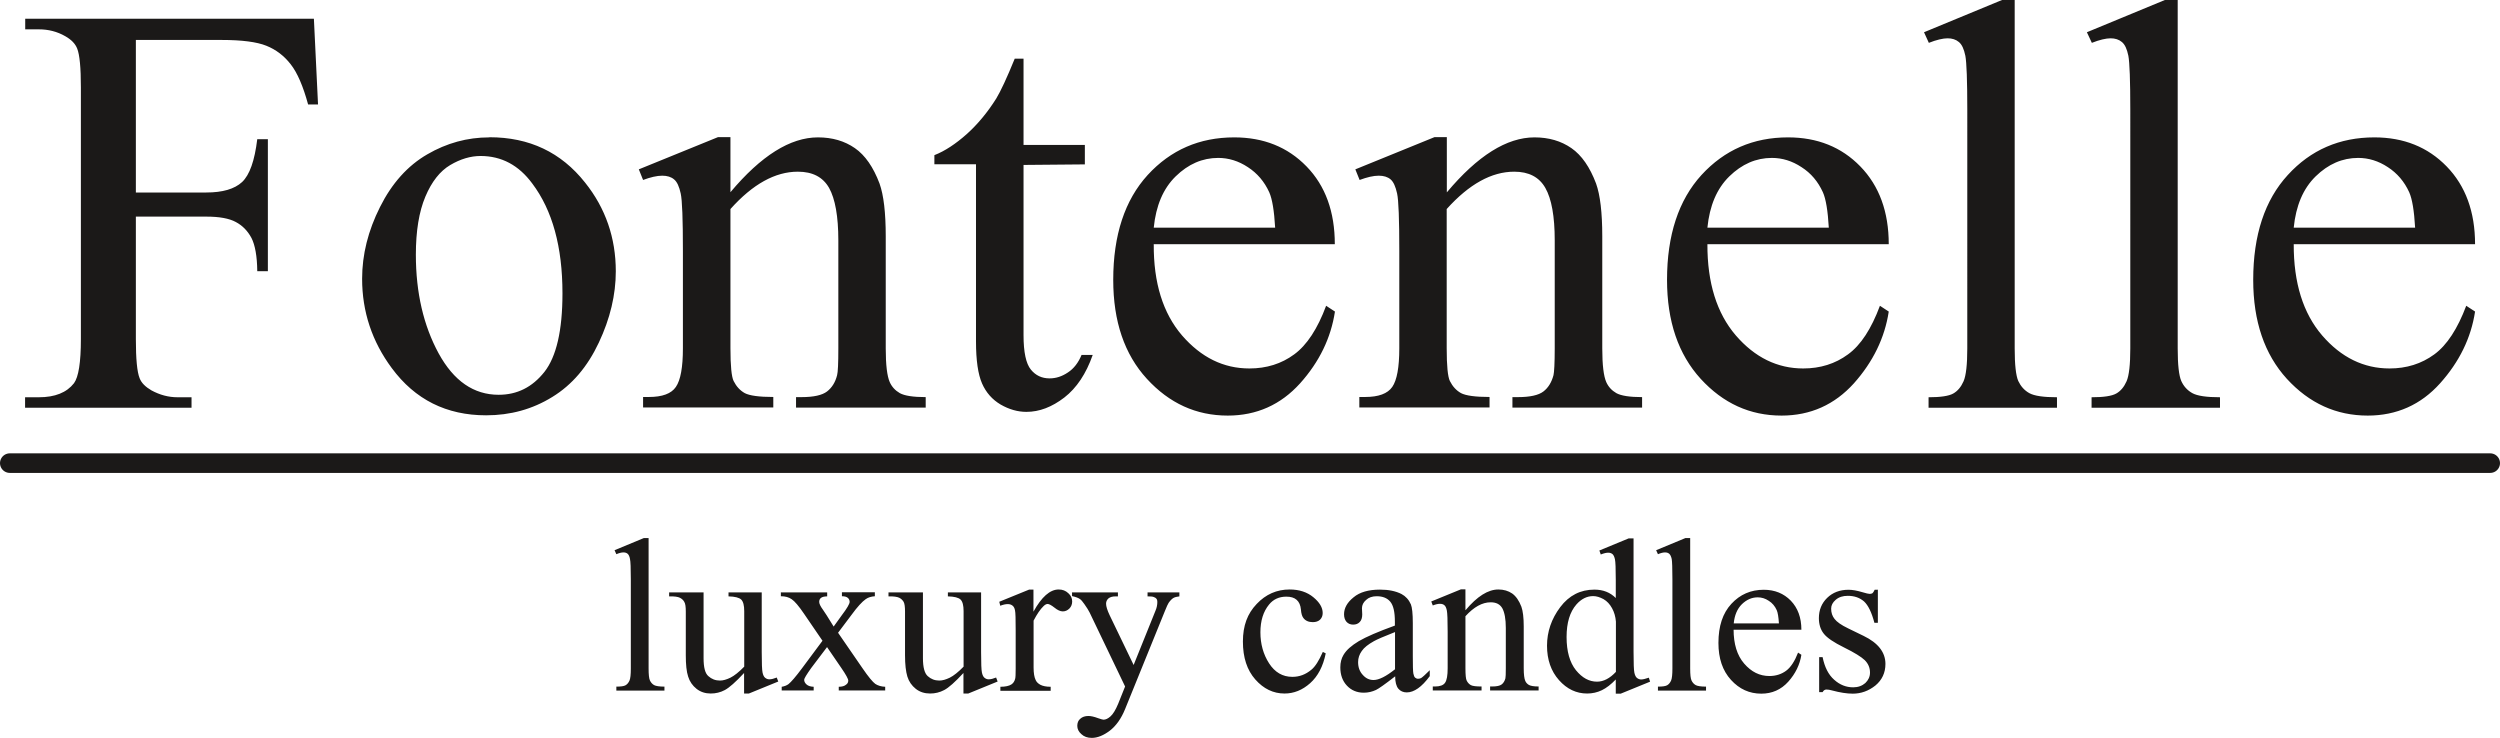
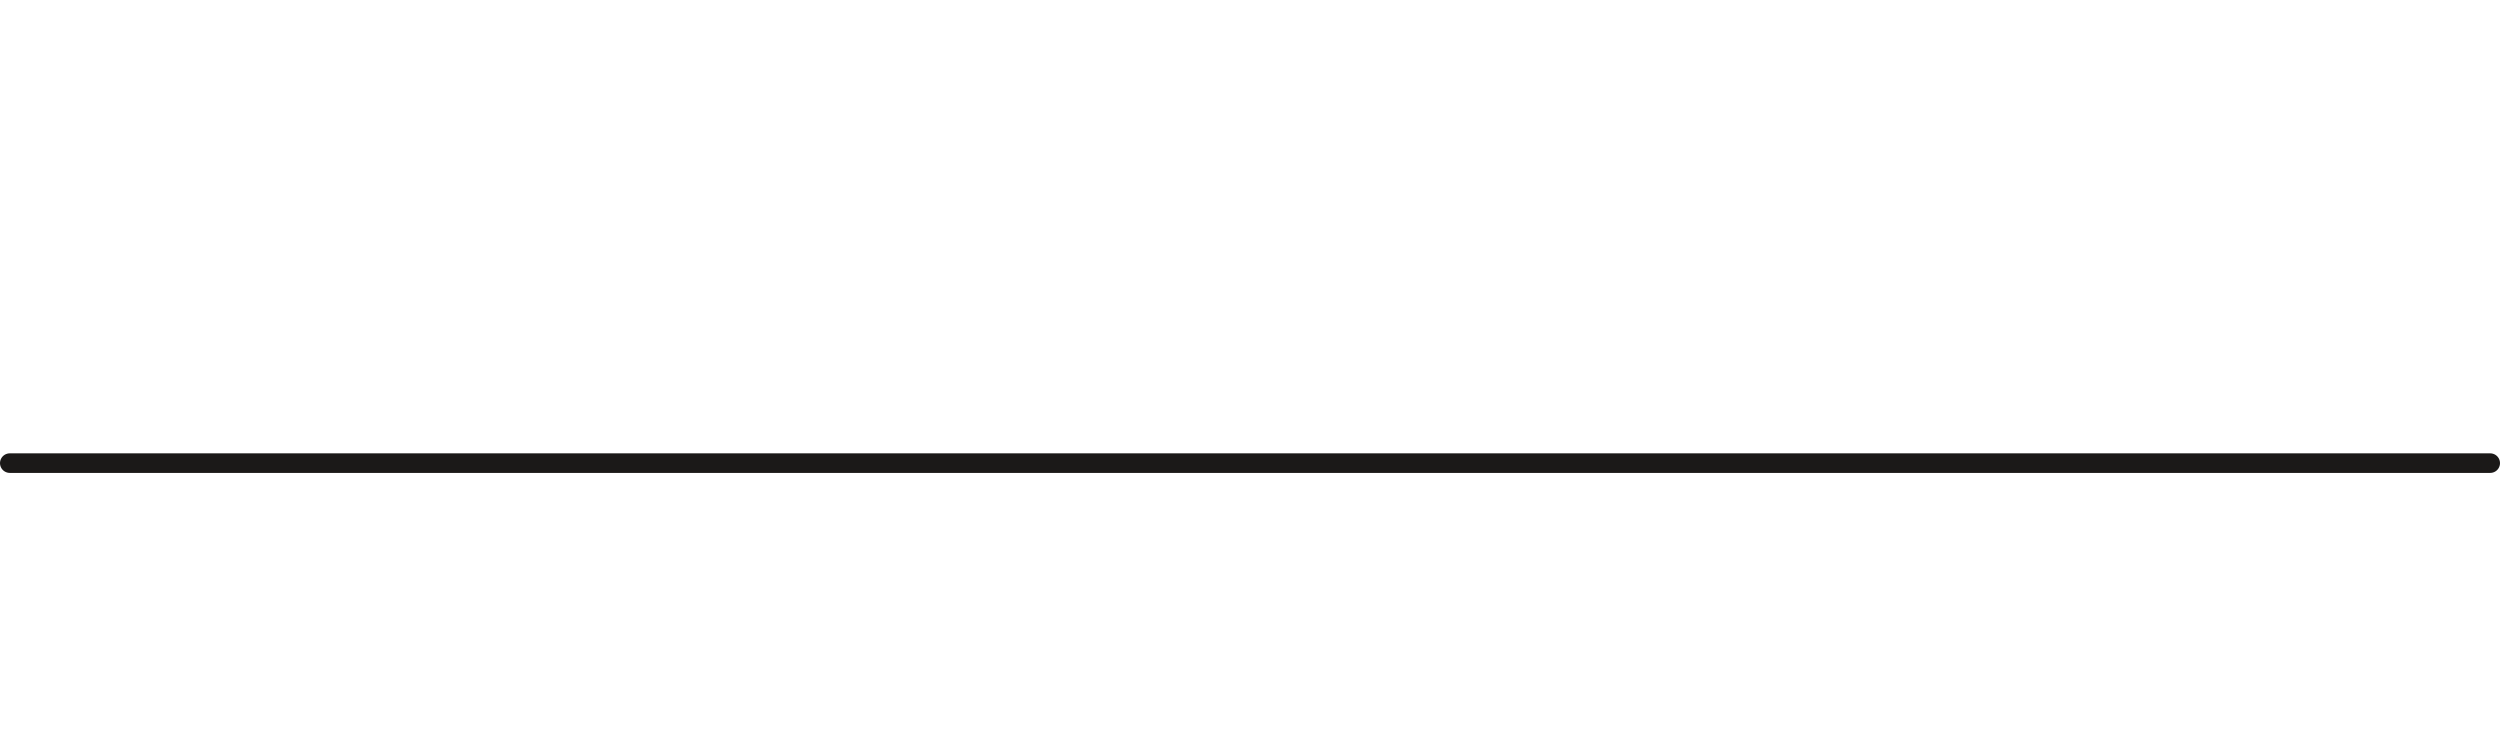
<svg xmlns="http://www.w3.org/2000/svg" id="uuid-ab409a11-938a-4c7e-9462-325b90f58ee7" viewBox="0 0 181.43 53.56">
  <defs>
    <style>.uuid-56769fde-68f0-47f1-97c3-e8754337770d{fill:#1b1918;fill-rule:evenodd;stroke-width:0px;}.uuid-52e8b959-01b9-445b-b055-2876eafbc768{fill:none;stroke:#1b1918;stroke-linecap:round;stroke-linejoin:round;stroke-width:1.42px;}</style>
  </defs>
-   <path class="uuid-56769fde-68f0-47f1-97c3-e8754337770d" d="M47.07,39.06v9.45c0,.44.03.74.1.88.07.14.16.25.3.33.13.07.39.11.75.11v.29h-3.49v-.29c.33,0,.55-.03.67-.1.12-.07.21-.18.28-.33.07-.15.1-.45.1-.89v-6.48c0-.8-.02-1.29-.06-1.46-.03-.18-.09-.31-.17-.38-.08-.07-.18-.1-.31-.1-.13,0-.3.04-.51.13l-.13-.29,2.12-.88h.35ZM55.28,42.99v4.33c0,.81.02,1.31.06,1.49.04.18.1.31.19.38.09.07.18.11.3.11.16,0,.34-.05.54-.13l.11.29-2.13.87h-.35v-1.49c-.61.66-1.08,1.07-1.4,1.24-.32.17-.66.25-1.02.25-.39,0-.74-.11-1.03-.34-.29-.23-.5-.53-.61-.89-.12-.36-.17-.88-.17-1.54v-3.18c0-.34-.03-.57-.11-.7-.07-.13-.18-.23-.32-.3-.14-.07-.4-.11-.78-.1v-.29h2.5v4.78c0,.66.11,1.1.35,1.3.23.21.51.32.84.32.22,0,.47-.07.76-.21.28-.14.62-.41,1-.8v-4.03c0-.41-.07-.69-.22-.84-.15-.14-.46-.22-.92-.23v-.29h2.43ZM56.7,42.99h3.33v.29c-.21,0-.36.04-.45.11-.09.07-.13.17-.13.29,0,.13.09.32.28.58.06.08.14.22.26.39l.51.82.59-.82c.38-.5.57-.83.57-.97,0-.11-.04-.21-.13-.29-.09-.08-.23-.12-.43-.12v-.29h2.39v.29c-.26.02-.48.08-.66.21-.26.18-.61.56-1.04,1.15l-.97,1.29,1.77,2.57c.43.63.75,1.01.93,1.14.18.12.43.2.72.21v.27h-3.37v-.27c.23,0,.42-.05.54-.16.1-.07.15-.17.15-.29,0-.12-.17-.43-.5-.91l-1.04-1.52-1.15,1.52c-.34.48-.51.76-.51.85,0,.13.06.24.17.34.12.11.29.16.52.17v.27h-2.32v-.27c.19-.03.35-.09.49-.19.19-.15.53-.54.99-1.16l1.48-1.99-1.34-1.96c-.38-.56-.68-.91-.89-1.05-.21-.15-.47-.22-.79-.22v-.29ZM71.2,42.99v4.33c0,.81.02,1.31.06,1.49.04.18.1.31.19.38.09.07.18.11.3.11.16,0,.34-.05.54-.13l.11.29-2.13.87h-.35v-1.49c-.61.66-1.07,1.07-1.4,1.24-.32.17-.66.25-1.02.25-.4,0-.75-.11-1.04-.34-.29-.23-.5-.53-.61-.89-.11-.36-.17-.88-.17-1.54v-3.18c0-.34-.03-.57-.1-.7-.08-.13-.18-.23-.32-.3-.15-.07-.41-.11-.78-.1v-.29h2.5v4.78c0,.66.12,1.1.35,1.3.23.21.51.32.84.32.22,0,.47-.07.76-.21.28-.14.62-.41,1-.8v-4.03c0-.41-.07-.69-.22-.84-.15-.14-.45-.22-.92-.23v-.29h2.43ZM75,42.78v1.61c.59-1.07,1.2-1.61,1.83-1.61.28,0,.51.09.7.27.19.17.28.37.28.6,0,.2-.07.38-.2.51-.14.14-.3.21-.48.21s-.38-.09-.6-.27c-.23-.18-.4-.27-.5-.27-.09,0-.19.05-.3.16-.23.22-.47.57-.72,1.05v3.41c0,.39.05.7.15.9.06.14.18.26.35.35.18.09.42.14.74.14v.29h-3.65v-.29c.36,0,.63-.06.8-.17.13-.09.22-.21.27-.4.03-.09.04-.34.04-.75v-2.75c0-.83-.01-1.32-.05-1.48-.03-.16-.09-.27-.18-.34-.09-.07-.2-.11-.34-.11-.16,0-.34.04-.55.12l-.07-.29,2.16-.88h.32ZM77.79,42.99h3.34v.29h-.16c-.24,0-.41.05-.53.15-.11.1-.17.23-.17.38,0,.2.09.48.26.84l1.74,3.61,1.59-3.95c.09-.21.13-.42.13-.63,0-.09-.02-.17-.05-.21-.04-.06-.11-.11-.2-.14-.09-.04-.24-.05-.46-.05v-.29h2.31v.29c-.19.02-.34.06-.44.12-.1.06-.22.18-.34.35-.05.07-.14.27-.27.59l-2.89,7.12c-.28.69-.65,1.21-1.1,1.56-.46.35-.9.53-1.32.53-.31,0-.56-.09-.75-.27-.2-.17-.3-.38-.3-.6s.07-.4.22-.52c.14-.13.34-.2.59-.2.17,0,.41.05.7.16.21.07.34.11.39.11.16,0,.33-.08.51-.24.18-.16.37-.46.56-.92l.5-1.25-2.57-5.36c-.08-.16-.2-.36-.38-.61-.13-.18-.23-.31-.32-.37-.12-.09-.31-.16-.58-.22v-.29ZM96.21,47.42c-.19.94-.57,1.66-1.13,2.16-.56.5-1.18.75-1.86.75-.81,0-1.52-.34-2.12-1.02-.6-.68-.9-1.59-.9-2.75s.33-2.03,1-2.73c.66-.7,1.46-1.05,2.39-1.05.7,0,1.27.19,1.72.56.45.37.68.75.68,1.15,0,.2-.07.36-.19.48-.13.12-.3.18-.53.18-.3,0-.53-.1-.68-.3-.09-.11-.16-.32-.18-.62-.03-.31-.13-.54-.31-.7-.18-.16-.43-.23-.75-.23-.52,0-.94.19-1.25.57-.42.51-.63,1.18-.63,2.02s.21,1.6.63,2.25c.42.65.98.98,1.69.98.51,0,.96-.17,1.37-.51.29-.23.56-.67.84-1.3l.22.11ZM101.24,49.09c-.73.57-1.19.89-1.38.98-.28.13-.57.2-.89.2-.49,0-.9-.17-1.22-.51-.32-.34-.48-.78-.48-1.33,0-.35.08-.65.23-.9.21-.36.58-.68,1.11-1,.53-.31,1.4-.69,2.62-1.13v-.28c0-.71-.11-1.19-.34-1.46-.22-.26-.55-.39-.98-.39-.32,0-.58.09-.77.27-.2.17-.3.38-.3.6l.02.45c0,.24-.06.43-.18.55-.12.13-.28.19-.48.19s-.36-.07-.48-.2c-.12-.14-.18-.32-.18-.55,0-.45.23-.86.69-1.23.45-.38,1.1-.56,1.92-.56.63,0,1.15.11,1.56.32.3.16.53.41.68.75.09.22.14.68.14,1.36v2.41c0,.68.01,1.09.04,1.25.03.15.07.25.13.3.06.05.13.08.21.08.08,0,.16-.02.22-.05.11-.07.32-.26.63-.57v.43c-.58.79-1.14,1.18-1.67,1.18-.25,0-.46-.09-.61-.27-.15-.18-.23-.48-.23-.9h0ZM101.24,48.58v-2.71c-.79.31-1.3.53-1.53.66-.41.23-.71.46-.88.71-.18.25-.27.52-.27.81,0,.38.11.68.34.93.22.25.48.37.78.37.39,0,.91-.26,1.56-.78h0ZM106.36,44.28c.84-1,1.63-1.5,2.38-1.5.39,0,.72.1,1,.29.28.2.5.52.67.96.11.31.17.79.17,1.43v3.04c0,.45.04.75.11.91.05.13.15.23.27.3.13.07.36.11.7.11v.29h-3.52v-.29h.15c.33,0,.56-.05.69-.15.13-.1.22-.25.27-.44.02-.08.03-.32.03-.73v-2.93c0-.65-.09-1.12-.25-1.42-.17-.3-.45-.44-.85-.44-.61,0-1.22.34-1.83,1.01v3.78c0,.48.03.78.09.89.07.15.18.26.3.33.13.07.39.1.78.1v.29h-3.54v-.29h.16c.36,0,.61-.09.73-.27.13-.18.19-.54.19-1.05v-2.64c0-.86-.02-1.37-.06-1.56-.04-.19-.1-.32-.18-.38-.08-.07-.19-.1-.32-.1-.15,0-.32.04-.52.12l-.11-.29,2.15-.88h.33v1.5ZM117.27,49.3c-.35.37-.69.63-1.02.79-.33.16-.69.24-1.07.24-.78,0-1.46-.32-2.04-.97-.58-.65-.87-1.49-.87-2.5s.32-1.95.96-2.8c.64-.85,1.47-1.27,2.48-1.27.63,0,1.14.2,1.55.61v-1.32c0-.81-.02-1.3-.06-1.49-.04-.18-.1-.31-.18-.38-.09-.07-.19-.1-.31-.1-.14,0-.31.04-.54.13l-.1-.29,2.13-.88h.35v8.23c0,.83.02,1.34.06,1.52.04.18.1.31.19.38.09.07.19.11.3.11.14,0,.32-.05.56-.13l.09.29-2.13.87h-.36v-1.03ZM117.27,48.76v-3.65c-.03-.36-.12-.68-.28-.97-.16-.29-.36-.51-.62-.66-.26-.14-.51-.22-.75-.22-.45,0-.86.2-1.22.61-.47.54-.71,1.32-.71,2.36s.23,1.85.68,2.41c.46.56.96.83,1.53.83.47,0,.93-.24,1.37-.71h0ZM122.66,39.06v9.45c0,.44.03.74.1.88.07.14.16.25.3.33.13.07.38.11.75.11v.29h-3.49v-.29c.33,0,.55-.03.67-.1.12-.07.21-.18.28-.33.07-.15.1-.45.1-.89v-6.48c0-.8-.02-1.29-.05-1.46-.04-.18-.1-.31-.18-.38-.08-.07-.18-.1-.31-.1-.13,0-.3.04-.51.13l-.13-.29,2.12-.88h.35ZM125.81,45.68c0,1.05.25,1.88.77,2.48.52.6,1.12.9,1.83.9.46,0,.87-.13,1.21-.38.34-.25.63-.7.87-1.32l.24.16c-.11.71-.43,1.37-.95,1.95-.52.58-1.18.87-1.96.87-.86,0-1.59-.33-2.2-1-.61-.67-.91-1.56-.91-2.68,0-1.22.31-2.16.94-2.84.63-.68,1.41-1.02,2.35-1.02.8,0,1.45.27,1.96.79.51.53.77,1.23.77,2.11h-4.92ZM125.81,45.24h3.29c-.03-.46-.08-.78-.16-.96-.13-.29-.32-.52-.58-.68-.25-.17-.52-.25-.8-.25-.43,0-.81.17-1.15.5-.34.34-.53.8-.59,1.39h0ZM136.28,42.78v2.42h-.25c-.2-.76-.45-1.27-.75-1.55-.31-.27-.7-.41-1.18-.41-.36,0-.65.09-.88.29-.22.19-.33.4-.33.64,0,.29.08.54.25.75.16.21.48.44.98.68l1.13.55c1.05.51,1.58,1.19,1.58,2.03,0,.65-.25,1.17-.73,1.57-.49.39-1.04.59-1.64.59-.43,0-.93-.08-1.49-.23-.17-.05-.31-.07-.42-.07-.12,0-.21.06-.28.19h-.25v-2.54h.25c.15.73.42,1.27.84,1.64.41.37.87.55,1.38.55.36,0,.65-.11.88-.31.22-.21.34-.46.34-.76,0-.35-.13-.65-.38-.9-.25-.24-.75-.55-1.5-.92-.75-.37-1.24-.7-1.48-1.01-.23-.29-.35-.67-.35-1.12,0-.59.2-1.08.6-1.47.4-.39.92-.59,1.55-.59.28,0,.62.06,1.02.18.26.08.44.12.52.12s.15-.02.2-.05c.04-.04.1-.12.16-.25h.25ZM136.28,42.78" />
  <line class="uuid-52e8b959-01b9-445b-b055-2876eafbc768" x1=".71" y1="33.61" x2="180.72" y2="33.61" />
-   <path class="uuid-56769fde-68f0-47f1-97c3-e8754337770d" d="M9.86,2.9v11.07h5.11c1.18,0,2.05-.25,2.6-.76.55-.52.91-1.55,1.1-3.11h.77v9.58h-.77c-.01-1.09-.16-1.9-.42-2.41-.28-.52-.65-.9-1.14-1.16-.48-.26-1.19-.39-2.14-.39h-5.11v8.9c0,1.43.09,2.37.27,2.82.13.35.43.64.86.89.61.33,1.23.5,1.9.5h1.01v.76H1.82v-.76h1c1.17,0,2.02-.34,2.55-1.02.33-.45.5-1.51.5-3.2V6.34c0-1.43-.09-2.37-.27-2.82-.14-.35-.42-.64-.86-.89-.59-.34-1.23-.5-1.91-.5h-1v-.77h20.95l.3,6.22h-.72c-.36-1.32-.78-2.3-1.26-2.91-.48-.62-1.07-1.07-1.77-1.35-.7-.28-1.78-.42-3.25-.42h-6.2ZM35.52,9.96c2.89,0,5.2,1.09,6.94,3.29,1.49,1.86,2.23,4.02,2.23,6.44,0,1.7-.41,3.43-1.23,5.17-.82,1.75-1.94,3.07-3.38,3.95-1.44.89-3.04,1.33-4.8,1.33-2.88,0-5.16-1.14-6.85-3.43-1.43-1.93-2.15-4.09-2.15-6.48,0-1.75.43-3.48,1.3-5.21.86-1.72,2.01-3,3.43-3.82,1.41-.82,2.91-1.23,4.49-1.23h0ZM34.88,11.32c-.73,0-1.47.22-2.21.66-.74.44-1.34,1.2-1.8,2.29-.46,1.09-.69,2.5-.69,4.21,0,2.77.56,5.15,1.65,7.16,1.1,2.01,2.55,3.01,4.36,3.01,1.34,0,2.44-.55,3.32-1.66.87-1.11,1.31-3.01,1.31-5.7,0-3.38-.73-6.03-2.19-7.97-.98-1.33-2.23-2-3.76-2h0ZM53,13.96c2.23-2.66,4.35-3.99,6.36-3.99,1.04,0,1.93.26,2.68.78.75.52,1.34,1.38,1.79,2.57.3.84.45,2.11.45,3.83v8.14c0,1.2.1,2.01.29,2.44.15.34.4.61.73.8.34.19.97.29,1.88.29v.76h-9.41v-.76h.4c.88,0,1.5-.14,1.85-.41.35-.27.6-.66.73-1.18.06-.21.09-.86.09-1.95v-7.84c0-1.74-.23-3.01-.67-3.8-.45-.79-1.2-1.18-2.27-1.18-1.64,0-3.27.9-4.89,2.71v10.1c0,1.29.08,2.07.23,2.38.2.4.47.69.81.88.34.18,1.03.28,2.07.28v.76h-9.45v-.76h.42c.97,0,1.63-.24,1.96-.73.34-.49.51-1.43.51-2.8v-7.07c0-2.29-.05-3.68-.16-4.17-.11-.5-.26-.84-.48-1.02-.21-.18-.5-.27-.86-.27-.39,0-.85.11-1.39.31l-.31-.77,5.75-2.34h.9v3.99ZM74.28,4.26v6.26h4.45v1.41l-4.45.04v12.35c0,1.24.18,2.07.53,2.5.35.43.8.64,1.36.64.46,0,.9-.14,1.33-.43.43-.28.76-.71.99-1.27h.81c-.48,1.37-1.17,2.4-2.06,3.09-.9.69-1.81,1.04-2.75,1.04-.64,0-1.26-.18-1.87-.53-.61-.36-1.06-.87-1.35-1.53-.29-.66-.44-1.67-.44-3.05v-12.86h-3.02v-.66c.77-.3,1.55-.82,2.35-1.53.8-.72,1.51-1.58,2.14-2.58.32-.53.77-1.49,1.34-2.89h.64ZM83.73,17.71c-.02,2.82.67,5.02,2.05,6.63,1.39,1.6,3.01,2.4,4.89,2.4,1.24,0,2.33-.34,3.25-1.02.92-.67,1.7-1.86,2.32-3.53l.64.42c-.29,1.91-1.13,3.65-2.53,5.21-1.4,1.55-3.15,2.34-5.25,2.34-2.29,0-4.24-.89-5.87-2.67-1.63-1.78-2.44-4.17-2.44-7.18,0-3.25.84-5.79,2.5-7.61,1.67-1.82,3.76-2.73,6.28-2.73,2.13,0,3.88.7,5.25,2.11,1.37,1.41,2.05,3.29,2.05,5.64h-13.15ZM83.73,16.52h8.81c-.07-1.22-.21-2.08-.43-2.57-.35-.77-.87-1.38-1.55-1.82-.68-.45-1.4-.67-2.15-.67-1.15,0-2.18.45-3.09,1.34-.91.89-1.43,2.13-1.59,3.72h0ZM105,13.96c2.23-2.66,4.35-3.99,6.36-3.99,1.04,0,1.93.26,2.68.78.75.52,1.34,1.38,1.79,2.57.3.84.45,2.11.45,3.83v8.14c0,1.2.1,2.01.29,2.44.15.34.4.61.73.8.34.19.97.29,1.87.29v.76h-9.41v-.76h.4c.88,0,1.5-.14,1.85-.41.35-.27.59-.66.73-1.18.05-.21.09-.86.09-1.95v-7.84c0-1.74-.23-3.01-.68-3.8-.45-.79-1.2-1.18-2.26-1.18-1.64,0-3.27.9-4.9,2.71v10.1c0,1.29.08,2.07.23,2.38.2.4.47.69.81.88.34.18,1.03.28,2.07.28v.76h-9.45v-.76h.42c.97,0,1.63-.24,1.97-.73.34-.49.51-1.43.51-2.8v-7.07c0-2.29-.05-3.68-.16-4.17-.11-.5-.26-.84-.47-1.02-.21-.18-.5-.27-.86-.27-.39,0-.85.11-1.39.31l-.31-.77,5.75-2.34h.89v3.99ZM123.91,17.71c-.01,2.82.68,5.02,2.06,6.63,1.38,1.6,3.02,2.4,4.89,2.4,1.24,0,2.33-.34,3.25-1.02.93-.67,1.7-1.86,2.32-3.53l.64.42c-.29,1.91-1.14,3.65-2.53,5.21-1.4,1.55-3.15,2.34-5.25,2.34-2.29,0-4.24-.89-5.87-2.67-1.62-1.78-2.44-4.17-2.44-7.18,0-3.25.84-5.79,2.5-7.61,1.67-1.82,3.76-2.73,6.28-2.73,2.13,0,3.88.7,5.25,2.11,1.37,1.41,2.06,3.29,2.06,5.64h-13.16ZM123.91,16.52h8.81c-.07-1.22-.21-2.08-.43-2.57-.35-.77-.86-1.38-1.55-1.82-.68-.45-1.4-.67-2.15-.67-1.15,0-2.18.45-3.09,1.34-.91.89-1.43,2.13-1.59,3.72h0ZM146.21,0v25.29c0,1.19.09,1.97.26,2.36.18.38.44.68.8.88.36.2,1.03.3,2.01.3v.76h-9.32v-.76c.87,0,1.47-.09,1.79-.27.32-.18.57-.48.75-.89.18-.41.27-1.21.27-2.38V7.96c0-2.13-.05-3.43-.14-3.91-.1-.49-.25-.82-.47-1-.21-.18-.49-.27-.82-.27s-.81.11-1.36.33l-.35-.77,5.66-2.34h.94ZM158.04,0v25.29c0,1.19.09,1.97.26,2.36.17.38.44.68.8.88.36.2,1.03.3,2.01.3v.76h-9.32v-.76c.88,0,1.47-.09,1.79-.27.32-.18.57-.48.75-.89.18-.41.27-1.21.27-2.38V7.96c0-2.13-.05-3.43-.14-3.91-.1-.49-.25-.82-.47-1-.21-.18-.49-.27-.82-.27s-.81.11-1.36.33l-.36-.77,5.66-2.34h.94ZM166.46,17.71c-.01,2.82.68,5.02,2.06,6.63,1.38,1.6,3.02,2.4,4.89,2.4,1.24,0,2.32-.34,3.25-1.02.92-.67,1.69-1.86,2.32-3.53l.64.42c-.29,1.91-1.14,3.65-2.54,5.21-1.39,1.55-3.15,2.34-5.25,2.34-2.28,0-4.24-.89-5.87-2.67-1.62-1.78-2.44-4.17-2.44-7.18,0-3.25.84-5.79,2.51-7.61,1.66-1.82,3.76-2.73,6.28-2.73,2.13,0,3.88.7,5.25,2.11,1.37,1.41,2.06,3.29,2.06,5.64h-13.16ZM166.46,16.52h8.81c-.07-1.22-.21-2.08-.43-2.57-.35-.77-.87-1.38-1.55-1.82-.68-.45-1.4-.67-2.15-.67-1.15,0-2.18.45-3.09,1.34-.91.89-1.43,2.13-1.59,3.72h0ZM166.46,16.52" />
</svg>